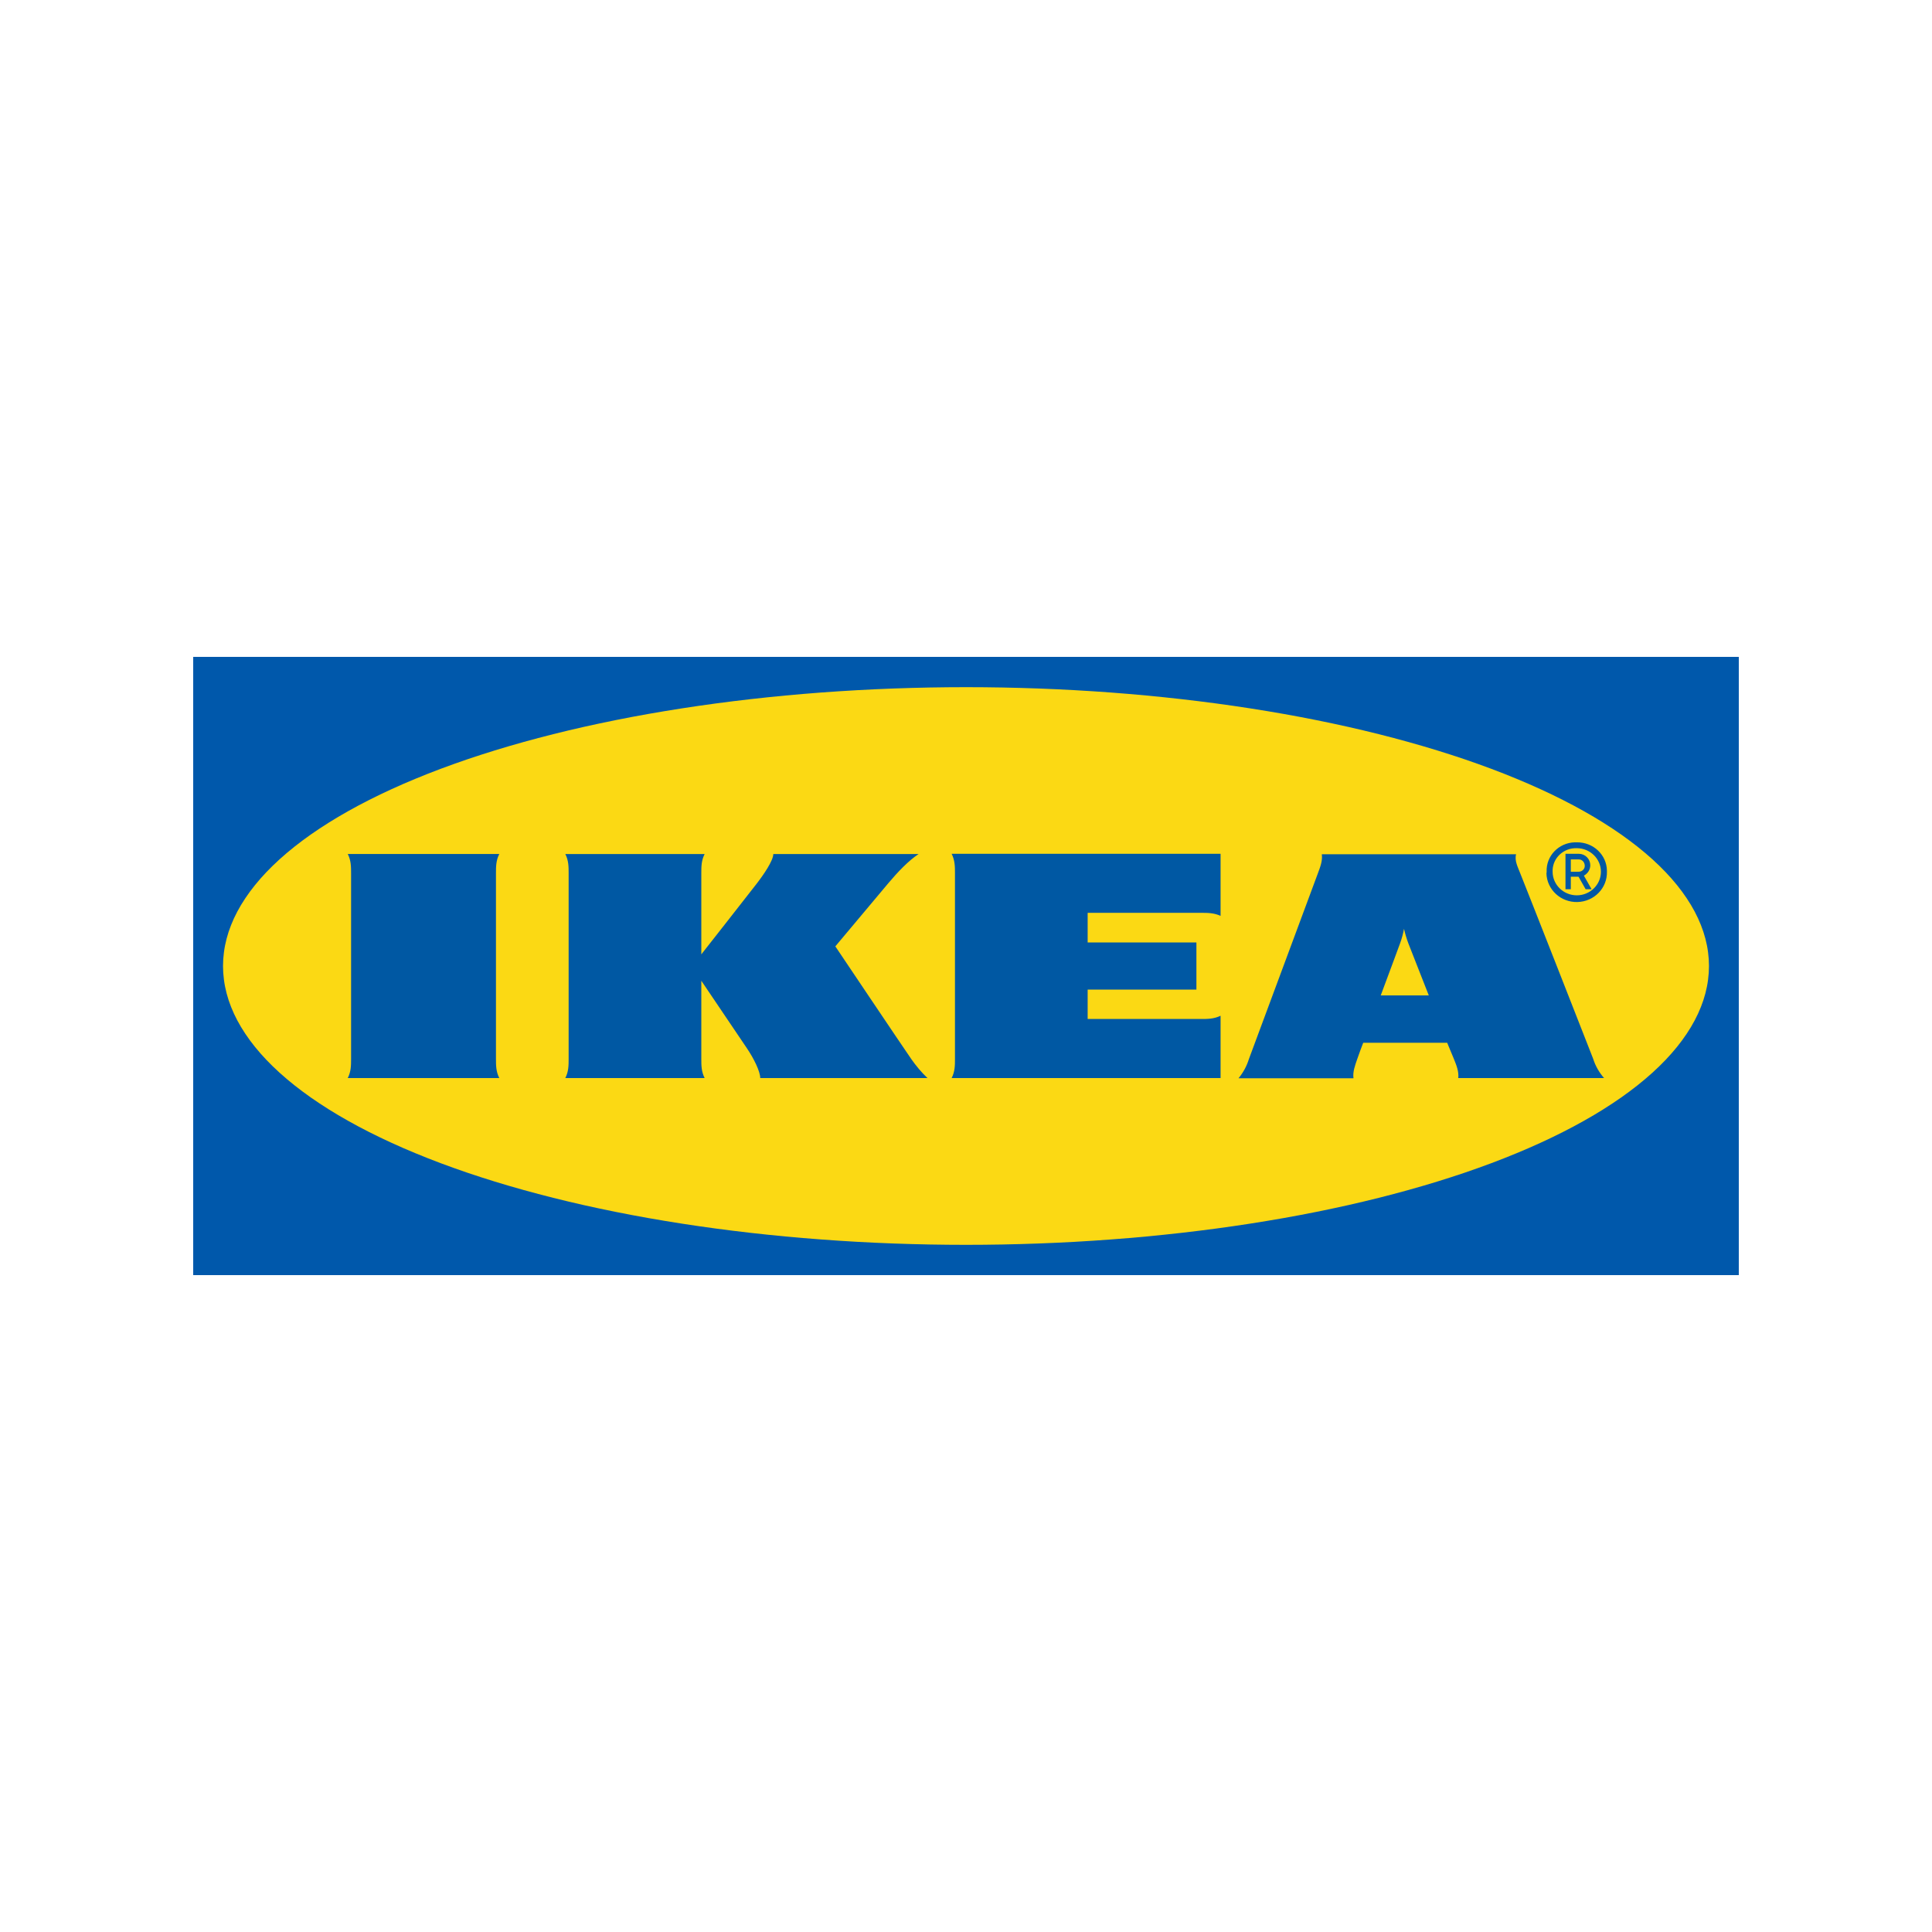
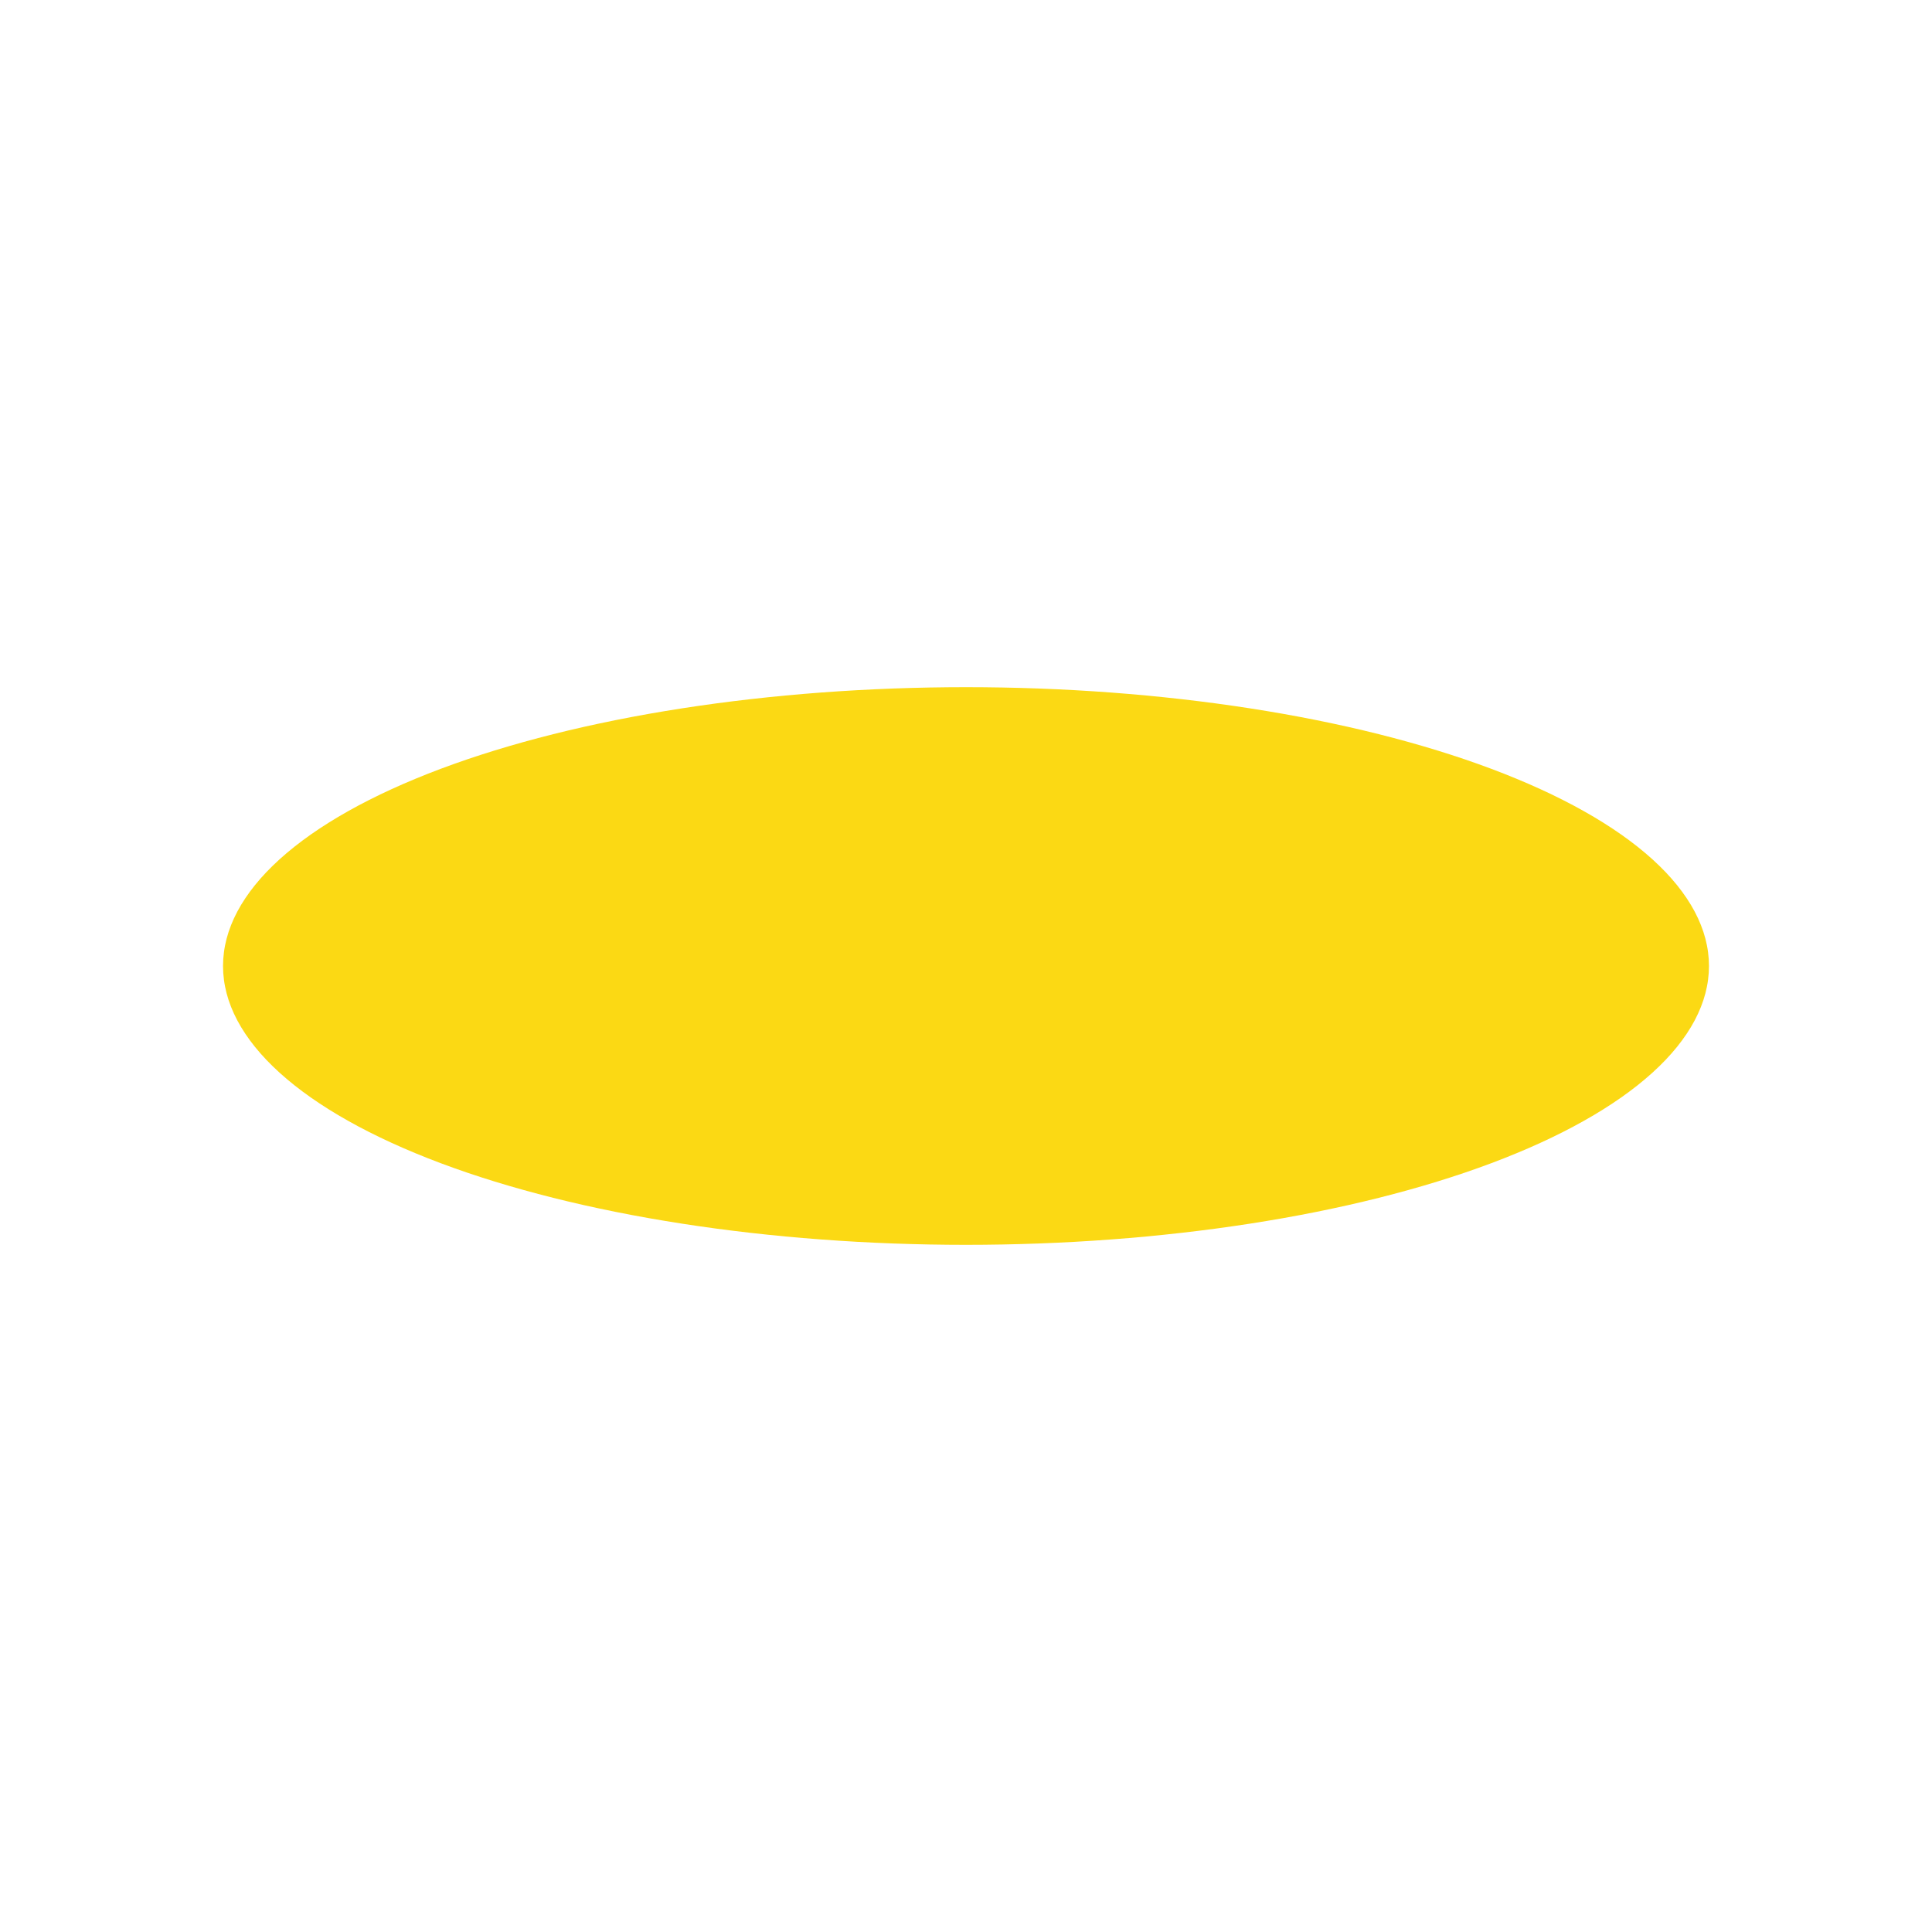
<svg xmlns="http://www.w3.org/2000/svg" width="500" viewBox="0 0 375 375" height="500" preserveAspectRatio="xMidYMid meet">
  <defs>
    <clipPath id="97629dfd73">
-       <path d="M 37.5 127.5 L 337.5 127.5 L 337.5 247.5 L 37.5 247.5 Z M 37.5 127.5 " clip-rule="nonzero" />
-     </clipPath>
+       </clipPath>
  </defs>
  <g clip-path="url(#97629dfd73)">
-     <path fill="#0058ab" d="M 37.5 127.5 L 337.5 127.5 L 337.5 247.5 L 37.5 247.5 Z M 37.5 127.5 " fill-opacity="1" fill-rule="nonzero" />
-   </g>
+     </g>
  <path fill="#fbd914" d="M 331.711 187.5 C 331.711 188.387 331.652 189.27 331.535 190.156 C 331.422 191.039 331.246 191.922 331.016 192.805 C 330.785 193.688 330.496 194.566 330.148 195.441 C 329.805 196.316 329.398 197.191 328.938 198.059 C 328.48 198.926 327.961 199.789 327.387 200.648 C 326.816 201.508 326.184 202.363 325.5 203.211 C 324.816 204.059 324.074 204.898 323.281 205.734 C 322.484 206.566 321.637 207.391 320.734 208.211 C 319.828 209.027 318.875 209.84 317.863 210.641 C 316.855 211.441 315.793 212.23 314.684 213.012 C 313.57 213.793 312.406 214.562 311.191 215.324 C 309.98 216.082 308.719 216.832 307.406 217.566 C 306.094 218.305 304.738 219.027 303.332 219.738 C 301.926 220.449 300.473 221.148 298.977 221.832 C 297.48 222.52 295.938 223.188 294.352 223.844 C 292.77 224.5 291.141 225.141 289.473 225.77 C 287.805 226.395 286.094 227.004 284.344 227.602 C 282.598 228.195 280.809 228.773 278.984 229.336 C 277.16 229.898 275.301 230.441 273.406 230.969 C 271.512 231.496 269.582 232.008 267.617 232.5 C 265.656 232.992 263.664 233.465 261.641 233.922 C 259.613 234.375 257.562 234.812 255.48 235.23 C 253.398 235.648 251.293 236.047 249.156 236.426 C 247.023 236.801 244.867 237.16 242.688 237.5 C 240.508 237.84 238.305 238.156 236.082 238.457 C 233.859 238.754 231.621 239.031 229.363 239.289 C 227.102 239.547 224.828 239.781 222.539 240 C 220.25 240.215 217.949 240.406 215.633 240.578 C 213.32 240.754 210.996 240.902 208.66 241.035 C 206.324 241.164 203.984 241.273 201.637 241.359 C 199.285 241.445 196.934 241.512 194.574 241.555 C 192.219 241.598 189.859 241.621 187.5 241.621 C 185.141 241.621 182.781 241.598 180.426 241.555 C 178.066 241.512 175.715 241.445 173.363 241.359 C 171.016 241.273 168.676 241.164 166.34 241.035 C 164.004 240.902 161.68 240.754 159.367 240.578 C 157.051 240.406 154.75 240.215 152.461 240 C 150.172 239.781 147.898 239.547 145.637 239.289 C 143.379 239.031 141.141 238.754 138.918 238.457 C 136.695 238.156 134.492 237.84 132.312 237.5 C 130.133 237.16 127.977 236.801 125.844 236.426 C 123.707 236.047 121.602 235.648 119.52 235.23 C 117.438 234.812 115.387 234.375 113.359 233.922 C 111.336 233.465 109.344 232.992 107.383 232.5 C 105.418 232.008 103.488 231.496 101.594 230.969 C 99.699 230.441 97.84 229.898 96.016 229.336 C 94.191 228.773 92.402 228.195 90.656 227.602 C 88.906 227.004 87.195 226.395 85.527 225.77 C 83.859 225.141 82.23 224.5 80.648 223.844 C 79.062 223.188 77.52 222.52 76.023 221.832 C 74.527 221.148 73.074 220.449 71.668 219.738 C 70.262 219.027 68.906 218.305 67.594 217.566 C 66.281 216.832 65.02 216.082 63.809 215.324 C 62.594 214.562 61.43 213.793 60.316 213.012 C 59.207 212.23 58.145 211.441 57.137 210.641 C 56.125 209.84 55.172 209.027 54.266 208.211 C 53.363 207.391 52.516 206.566 51.719 205.734 C 50.926 204.898 50.184 204.059 49.5 203.211 C 48.816 202.363 48.184 201.508 47.613 200.648 C 47.039 199.789 46.52 198.926 46.062 198.059 C 45.602 197.191 45.195 196.316 44.852 195.441 C 44.504 194.566 44.215 193.688 43.984 192.805 C 43.754 191.922 43.578 191.039 43.465 190.156 C 43.348 189.27 43.289 188.387 43.289 187.5 C 43.289 186.613 43.348 185.73 43.465 184.844 C 43.578 183.961 43.754 183.078 43.984 182.195 C 44.215 181.312 44.504 180.434 44.852 179.559 C 45.195 178.684 45.602 177.809 46.062 176.941 C 46.52 176.074 47.039 175.211 47.613 174.352 C 48.184 173.492 48.816 172.637 49.5 171.789 C 50.184 170.941 50.926 170.102 51.719 169.266 C 52.516 168.434 53.363 167.609 54.266 166.789 C 55.172 165.973 56.125 165.16 57.137 164.359 C 58.145 163.559 59.207 162.77 60.316 161.988 C 61.43 161.207 62.594 160.438 63.809 159.676 C 65.02 158.918 66.281 158.168 67.594 157.434 C 68.906 156.695 70.262 155.973 71.668 155.262 C 73.074 154.551 74.527 153.852 76.023 153.168 C 77.52 152.48 79.062 151.812 80.648 151.156 C 82.23 150.5 83.859 149.859 85.527 149.23 C 87.195 148.605 88.906 147.996 90.656 147.398 C 92.402 146.805 94.191 146.227 96.016 145.664 C 97.84 145.102 99.699 144.559 101.594 144.031 C 103.488 143.504 105.418 142.992 107.383 142.5 C 109.344 142.008 111.336 141.535 113.359 141.078 C 115.387 140.625 117.438 140.188 119.52 139.77 C 121.602 139.352 123.707 138.953 125.844 138.574 C 127.977 138.199 130.133 137.84 132.312 137.5 C 134.492 137.16 136.695 136.844 138.918 136.543 C 141.141 136.246 143.379 135.969 145.637 135.711 C 147.898 135.453 150.172 135.219 152.461 135 C 154.75 134.785 157.051 134.594 159.367 134.418 C 161.68 134.246 164.004 134.098 166.34 133.965 C 168.676 133.836 171.016 133.727 173.363 133.641 C 175.715 133.555 178.066 133.488 180.426 133.445 C 182.781 133.402 185.141 133.379 187.5 133.379 C 189.859 133.379 192.219 133.402 194.574 133.445 C 196.934 133.488 199.285 133.555 201.637 133.641 C 203.984 133.727 206.324 133.836 208.66 133.965 C 210.996 134.098 213.32 134.246 215.633 134.418 C 217.949 134.594 220.25 134.785 222.539 135 C 224.828 135.219 227.102 135.453 229.363 135.711 C 231.621 135.969 233.859 136.246 236.082 136.543 C 238.305 136.844 240.508 137.16 242.688 137.5 C 244.867 137.84 247.023 138.199 249.156 138.574 C 251.293 138.953 253.398 139.352 255.48 139.77 C 257.562 140.188 259.613 140.625 261.641 141.078 C 263.664 141.535 265.656 142.008 267.617 142.5 C 269.582 142.992 271.512 143.504 273.406 144.031 C 275.301 144.559 277.16 145.102 278.984 145.664 C 280.809 146.227 282.598 146.805 284.344 147.398 C 286.094 147.996 287.805 148.605 289.473 149.23 C 291.141 149.859 292.77 150.5 294.352 151.156 C 295.938 151.812 297.48 152.48 298.977 153.168 C 300.473 153.852 301.926 154.551 303.332 155.262 C 304.738 155.973 306.094 156.695 307.406 157.434 C 308.719 158.168 309.98 158.918 311.191 159.676 C 312.406 160.438 313.57 161.207 314.684 161.988 C 315.793 162.77 316.855 163.559 317.863 164.359 C 318.875 165.16 319.828 165.973 320.734 166.789 C 321.637 167.609 322.484 168.434 323.281 169.266 C 324.074 170.102 324.816 170.941 325.5 171.789 C 326.184 172.637 326.816 173.492 327.387 174.352 C 327.961 175.211 328.48 176.074 328.938 176.941 C 329.398 177.809 329.805 178.684 330.148 179.559 C 330.496 180.434 330.785 181.312 331.016 182.195 C 331.246 183.078 331.422 183.961 331.535 184.844 C 331.652 185.73 331.711 186.613 331.711 187.5 Z M 331.711 187.5 " fill-opacity="1" fill-rule="nonzero" />
-   <path fill="#0058a3" d="M 176.844 205.516 C 177.789 206.855 178.824 208.117 180.023 209.25 L 147.562 209.25 C 147.562 207.988 146.316 205.43 144.938 203.414 C 141.996 199.07 139.059 194.719 136.125 190.363 L 136.125 205.516 C 136.125 206.773 136.125 207.988 136.77 209.25 L 109.727 209.25 C 110.371 207.988 110.371 206.773 110.371 205.516 L 110.371 169.5 C 110.371 168.238 110.371 167.023 109.727 165.766 L 136.77 165.766 C 136.125 167.023 136.125 168.238 136.125 169.5 L 136.125 185.238 C 136.125 185.238 144.766 174.242 146.746 171.68 C 148.25 169.754 150.098 167.023 150.098 165.766 L 178.305 165.766 C 176.371 167.023 174.223 169.289 172.457 171.387 L 162.137 183.688 C 162.137 183.688 175.125 203.035 176.844 205.512 Z M 185.359 169.5 L 185.359 205.512 C 185.359 206.773 185.359 207.988 184.715 209.246 L 236.914 209.246 L 236.914 197.156 C 235.621 197.785 234.375 197.785 233.086 197.785 L 211.113 197.785 L 211.113 192.082 L 232.223 192.082 L 232.223 182.93 L 211.113 182.93 L 211.113 177.18 L 233.086 177.18 C 234.375 177.18 235.621 177.18 236.914 177.77 L 236.914 165.723 L 184.715 165.723 C 185.359 167.023 185.359 168.242 185.359 169.5 Z M 309.234 205.512 C 309.664 206.895 310.395 208.156 311.344 209.246 L 283.051 209.246 C 283.18 207.988 282.703 206.77 282.188 205.512 C 282.188 205.512 281.762 204.504 281.156 203.035 L 280.898 202.402 L 264.602 202.402 L 264.344 203.074 C 264.344 203.074 263.871 204.293 263.441 205.555 C 263.012 206.812 262.539 208.027 262.711 209.289 L 240.395 209.289 C 241.316 208.176 241.988 206.934 242.414 205.555 L 255.789 169.543 C 256.262 168.281 256.734 167.062 256.562 165.809 L 294.273 165.809 C 293.93 167.066 294.613 168.281 295.09 169.543 C 296.203 172.273 308.289 203.074 309.234 205.512 Z M 277.328 193.211 L 273.375 183.141 C 273.023 182.207 272.734 181.258 272.516 180.285 C 272.34 181.262 272.082 182.211 271.738 183.141 C 271.609 183.562 269.934 187.969 268 193.211 Z M 96.91 165.762 L 67.5 165.762 C 68.145 167.023 68.145 168.238 68.145 169.5 L 68.145 205.512 C 68.145 206.773 68.145 207.988 67.5 209.246 L 96.91 209.246 C 96.266 207.988 96.266 206.77 96.266 205.512 L 96.266 169.5 C 96.266 168.238 96.266 167.023 96.91 165.766 Z M 300.203 169.207 C 300.074 166.145 302.527 163.582 305.664 163.496 L 306.055 163.496 C 309.234 163.453 311.855 165.891 311.902 168.996 L 311.902 169.207 C 311.984 172.355 309.449 174.996 306.184 175.082 C 302.957 175.168 300.25 172.688 300.16 169.5 C 300.203 169.414 300.203 169.289 300.203 169.207 Z M 301.363 169.207 C 301.363 171.727 303.473 173.781 306.055 173.781 C 308.633 173.781 310.738 171.723 310.738 169.207 C 310.738 166.688 308.633 164.633 306.055 164.633 C 303.559 164.547 301.453 166.438 301.363 168.871 Z M 304.895 172.605 L 303.859 172.605 L 303.859 165.723 L 306.484 165.723 C 306.773 165.727 307.055 165.785 307.324 165.902 C 307.594 166.016 307.828 166.176 308.035 166.387 C 308.238 166.594 308.398 166.832 308.508 167.102 C 308.617 167.371 308.672 167.652 308.672 167.945 C 308.672 168.785 308.203 169.543 307.43 169.961 L 308.934 172.605 L 307.773 172.605 L 306.395 170.172 L 304.895 170.172 Z M 304.895 169.207 L 306.312 169.207 C 307 169.246 307.602 168.742 307.602 168.07 C 307.602 167.398 307.129 166.812 306.441 166.812 L 304.895 166.812 Z M 304.895 169.207 " fill-opacity="1" fill-rule="nonzero" />
</svg>